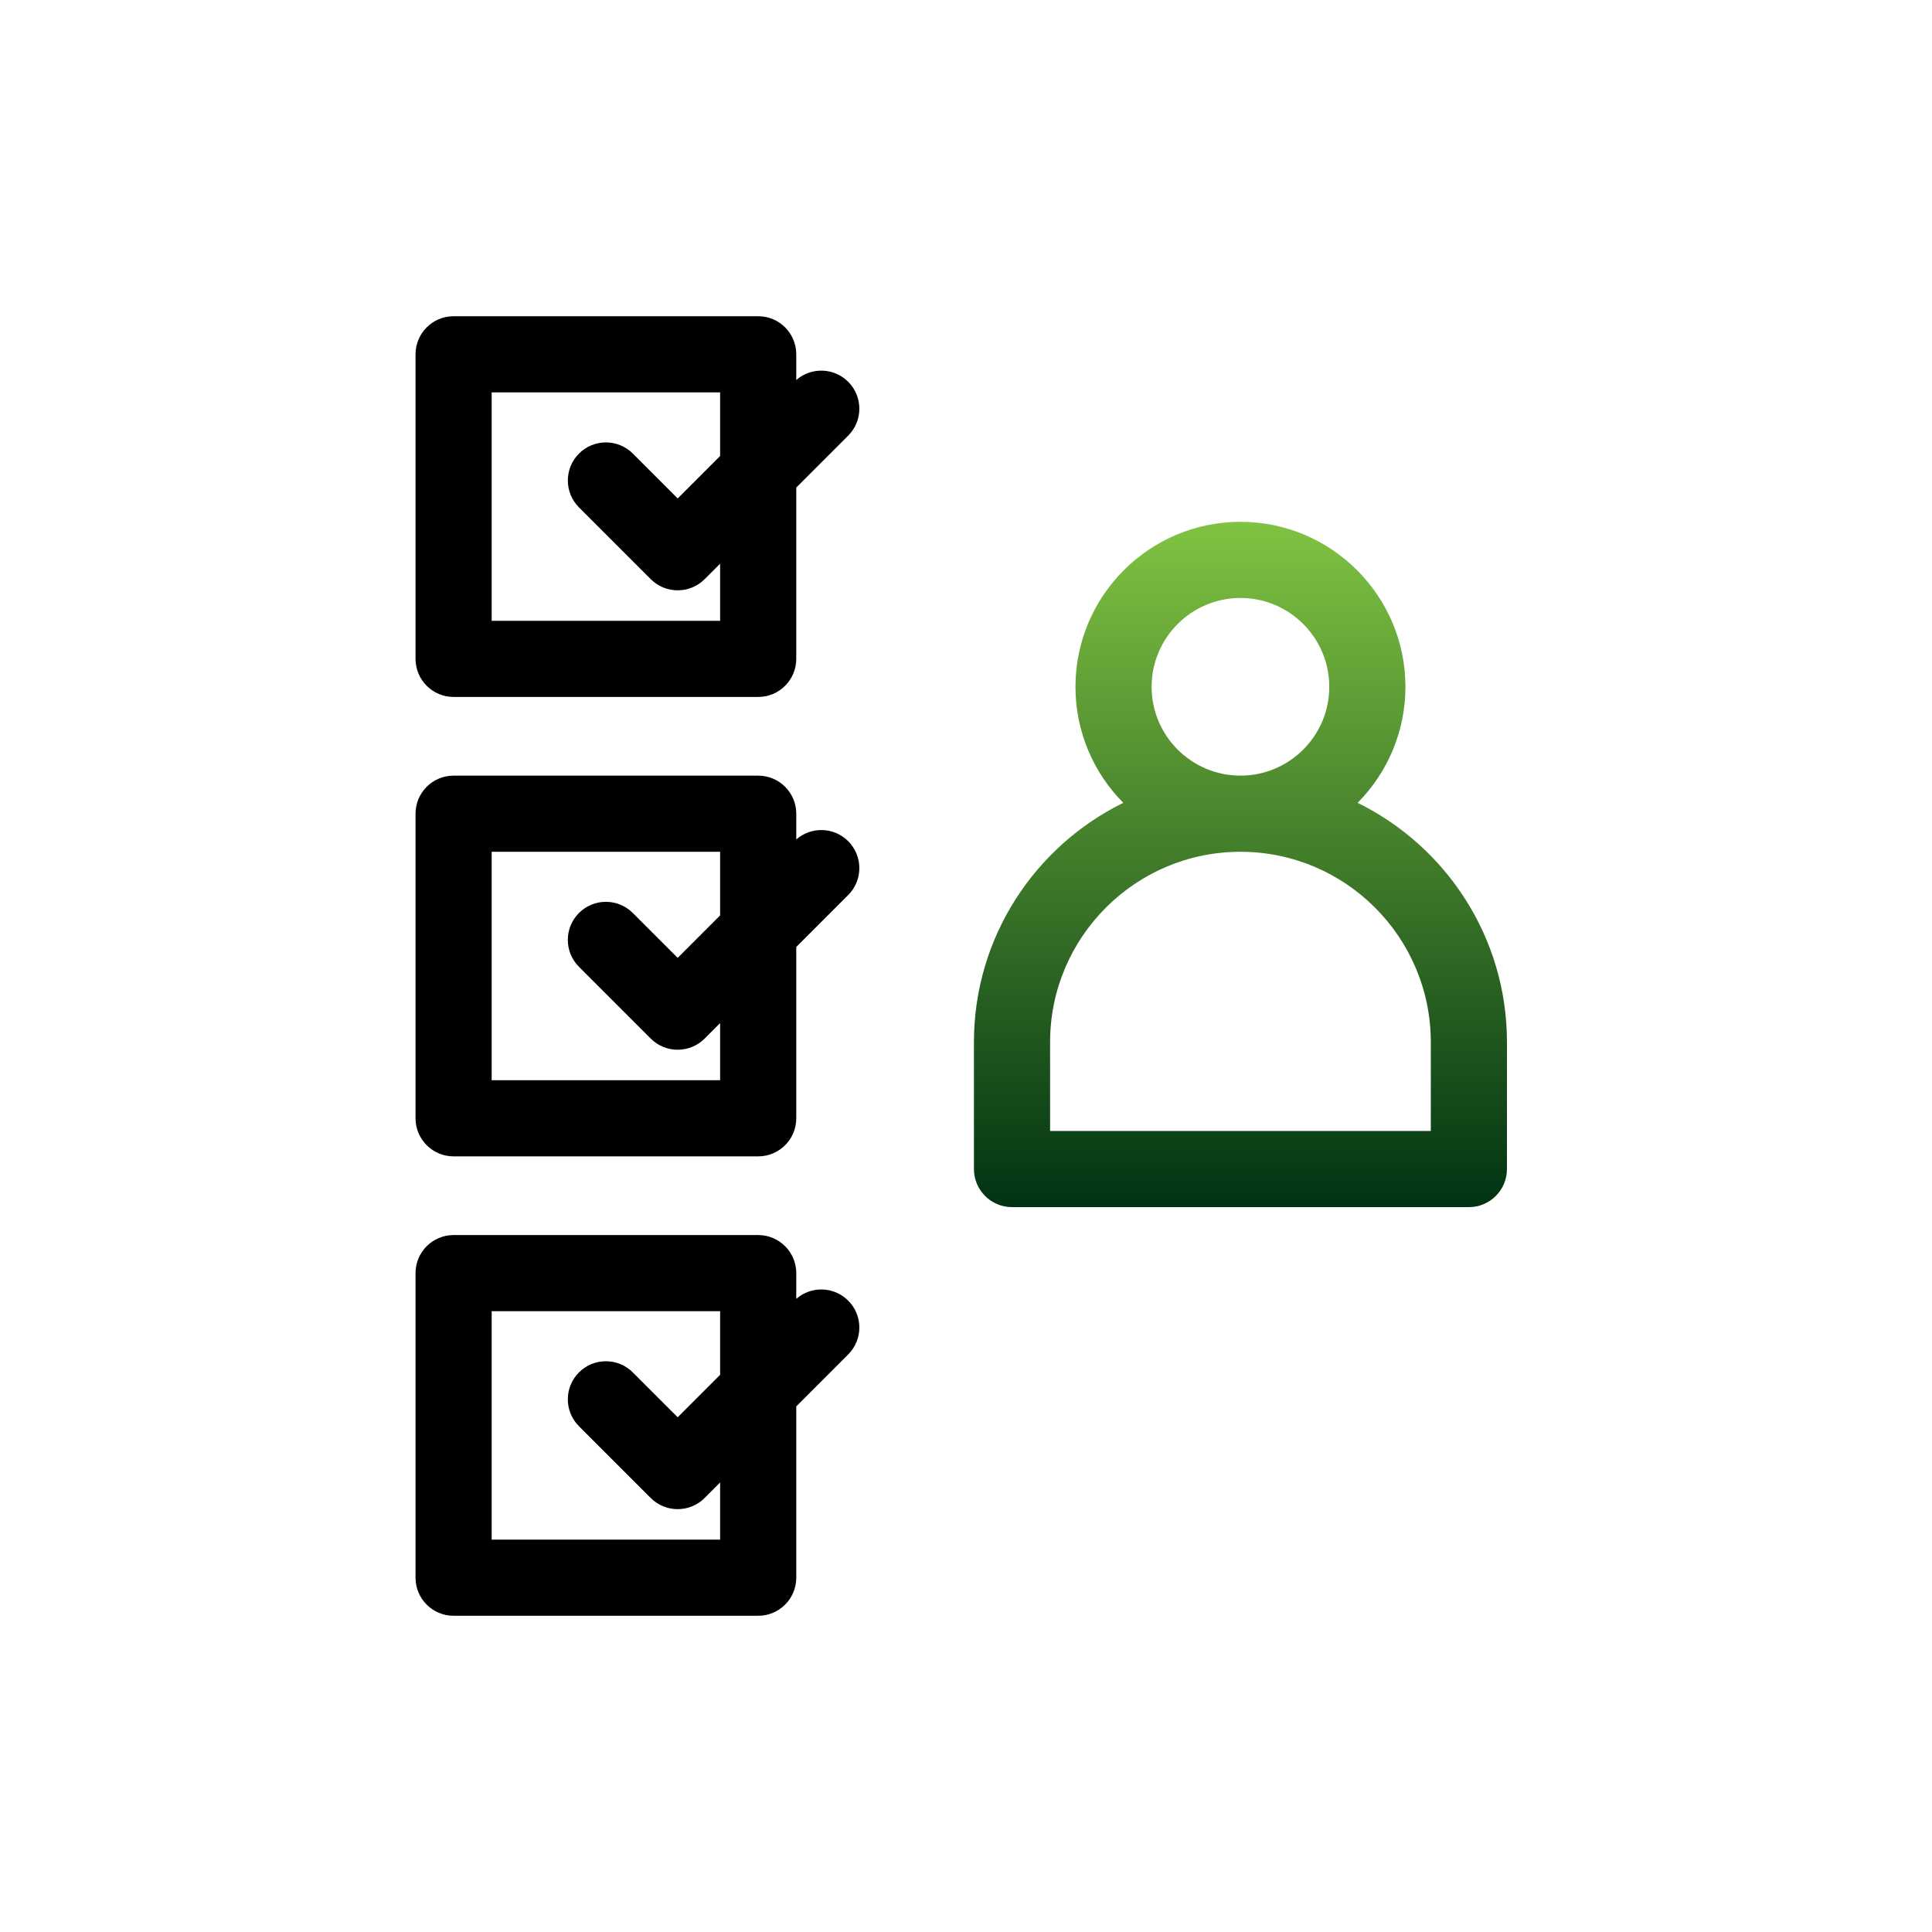
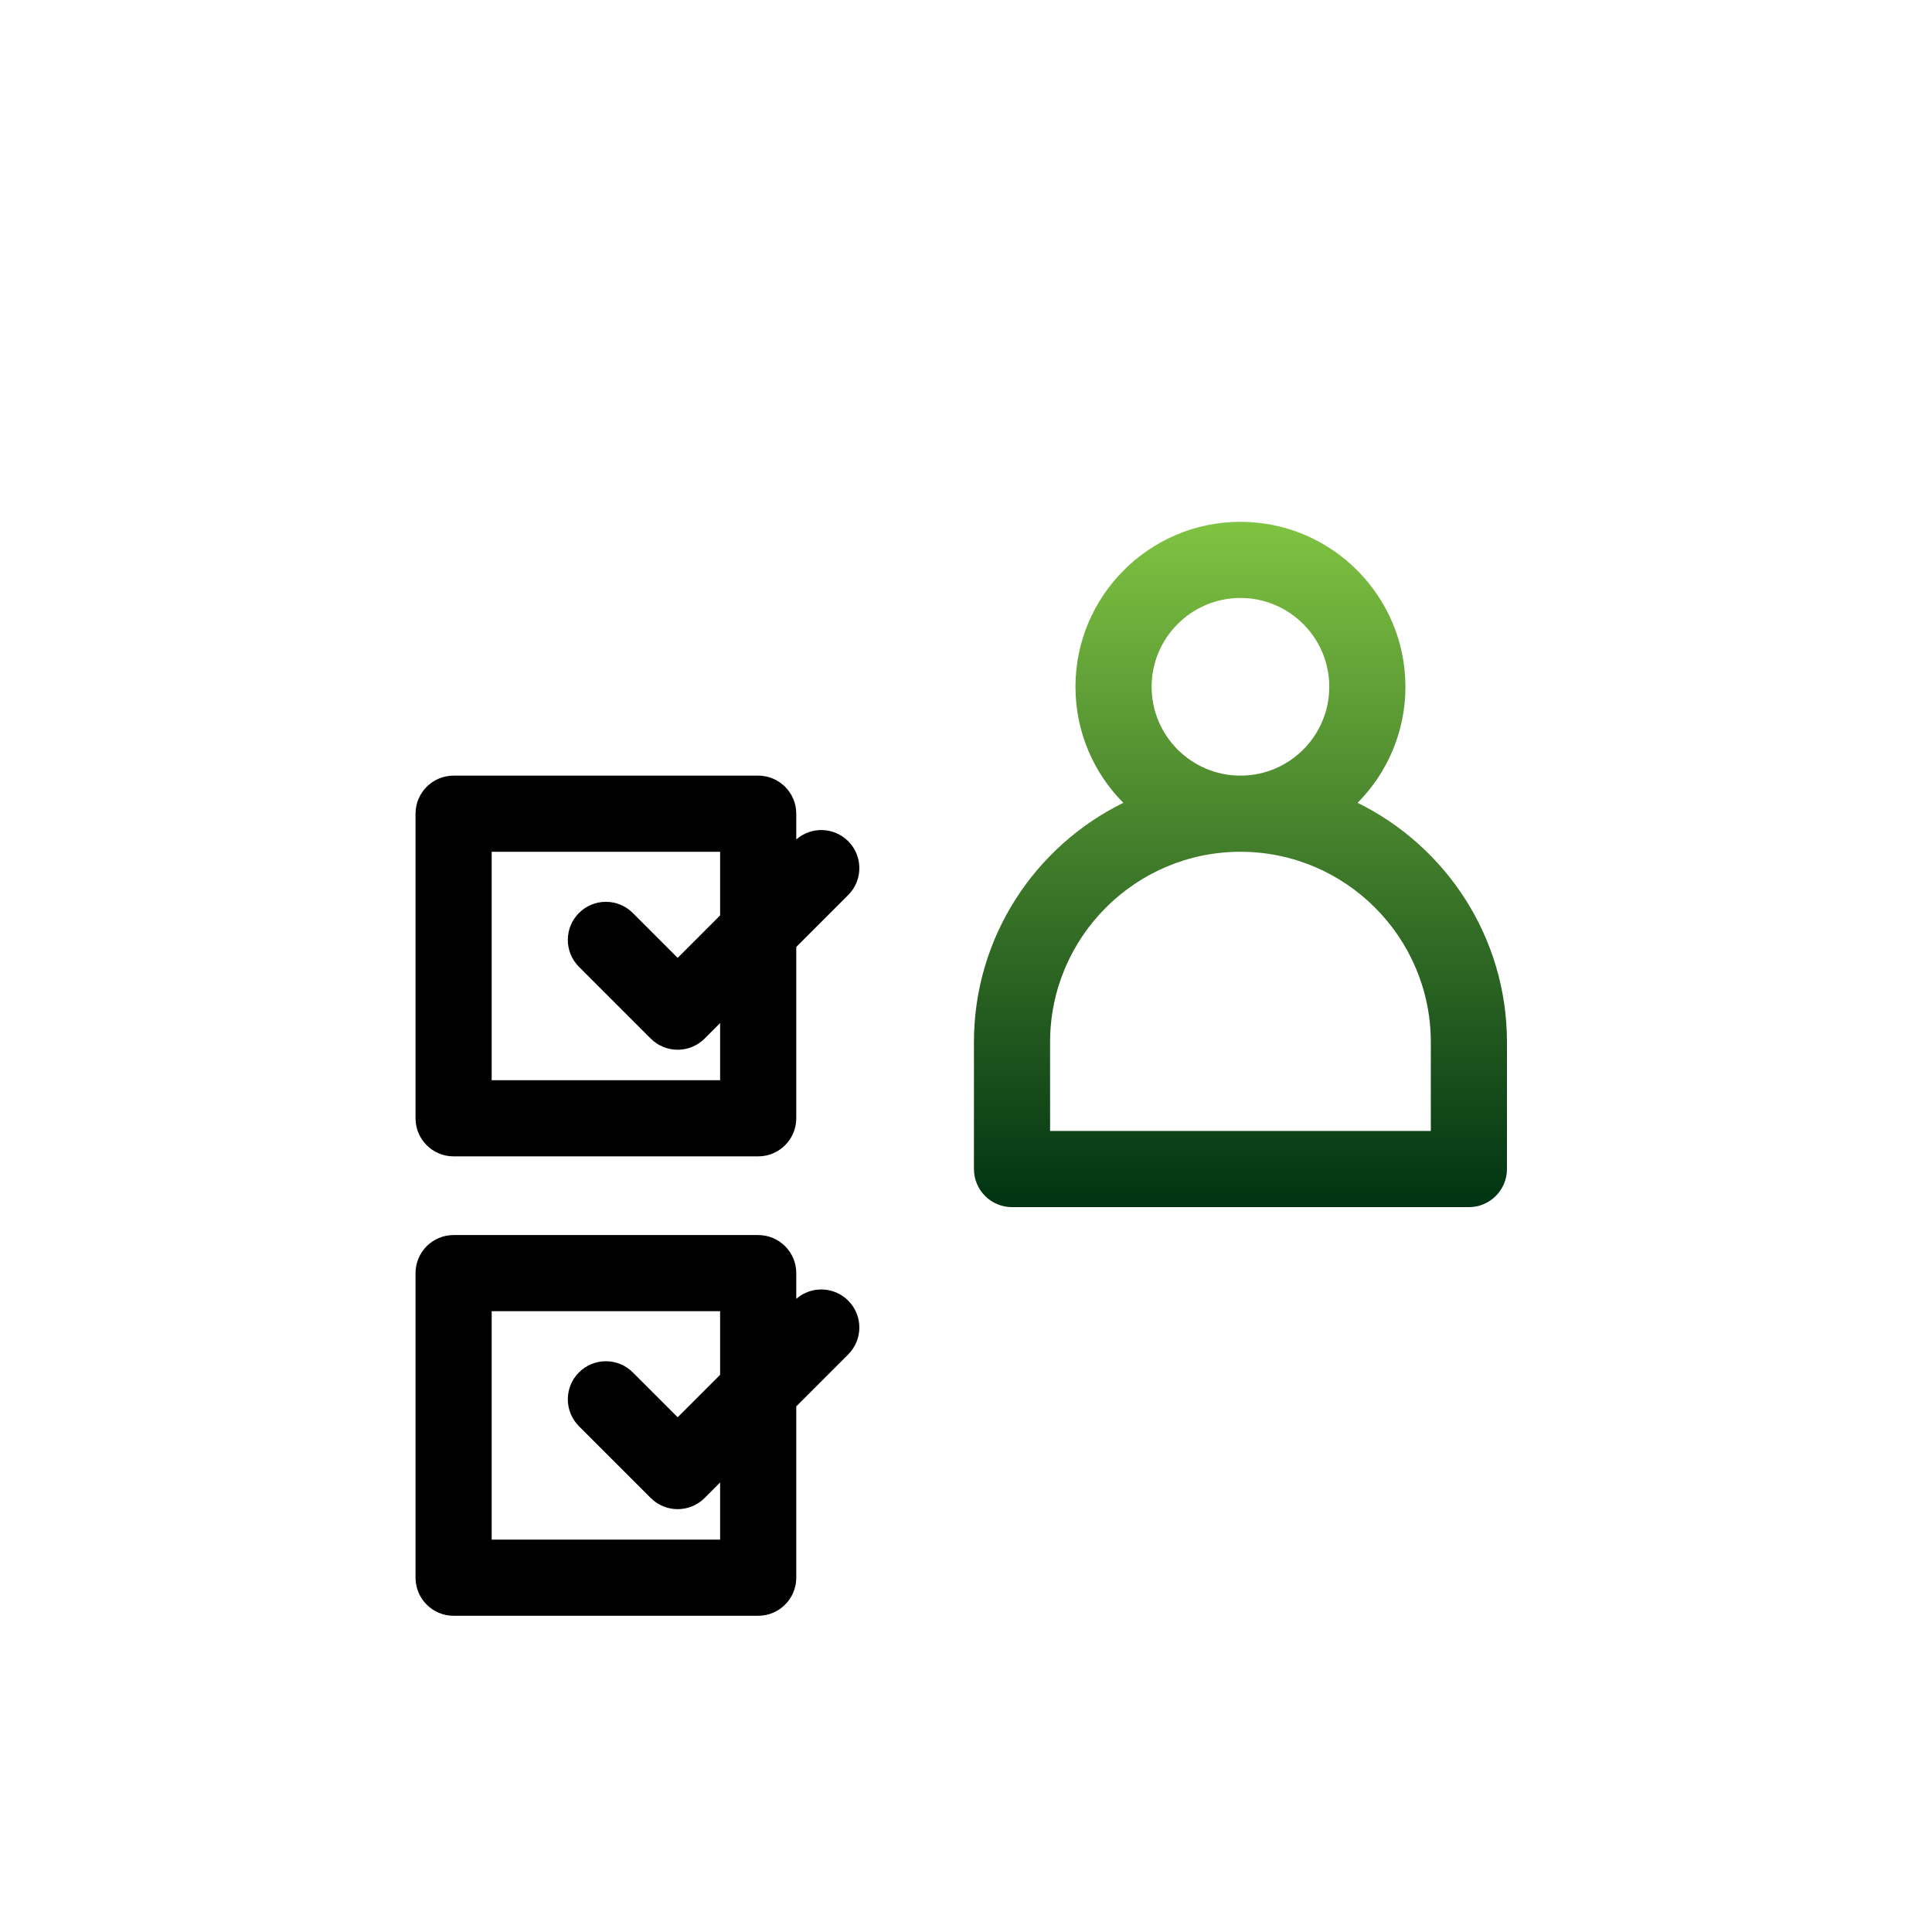
<svg xmlns="http://www.w3.org/2000/svg" width="200" height="200" viewBox="0 0 200 200" fill="none">
  <path d="M140.54 83.108C143.598 80.02 145.49 75.777 145.49 71.097C145.49 61.68 137.828 54.018 128.411 54.018C118.994 54.018 111.332 61.68 111.332 71.097C111.332 75.777 113.224 80.02 116.282 83.108C107.133 87.603 100.822 97.02 100.822 107.883V121.02C100.822 123.196 102.587 124.962 104.763 124.962H152.059C154.234 124.962 156 123.196 156 121.02V107.883C156 97.02 149.689 87.603 140.54 83.108ZM119.214 71.097C119.214 66.026 123.34 61.901 128.411 61.901C133.482 61.901 137.607 66.026 137.607 71.097C137.607 76.168 133.482 80.293 128.411 80.293C123.34 80.293 119.214 76.168 119.214 71.097ZM148.117 117.079H108.704V107.883C108.704 97.018 117.543 88.176 128.411 88.176C139.278 88.176 148.117 97.018 148.117 107.883V117.079Z" fill="url(#paint0_linear)" />
  <path d="M82.429 134.458V131.793C82.429 129.618 80.663 127.852 78.487 127.852H46.957C44.781 127.852 43.016 129.618 43.016 131.793V163.324C43.016 165.499 44.781 167.265 46.957 167.265H78.487C80.663 167.265 82.429 165.499 82.429 163.324V145.588L87.805 140.212C89.344 138.672 89.344 136.176 87.805 134.639C86.328 133.162 83.976 133.104 82.429 134.458ZM74.546 159.382H50.898V135.735H74.546V142.322L70.153 146.715L65.507 142.07C63.968 140.53 61.471 140.53 59.934 142.07C58.397 143.609 58.395 146.105 59.934 147.643L67.365 155.073C68.135 155.843 69.144 156.227 70.153 156.227C71.162 156.227 72.171 155.843 72.941 155.073L74.546 153.468V159.382Z" fill="black" />
  <path d="M82.429 86.899V84.235C82.429 82.059 80.663 80.293 78.487 80.293H46.957C44.781 80.293 43.016 82.059 43.016 84.235V115.765C43.016 117.941 44.781 119.707 46.957 119.707H78.487C80.663 119.707 82.429 117.941 82.429 115.765V98.029L87.805 92.653C89.344 91.114 89.344 88.62 87.805 87.08C86.328 85.604 83.976 85.546 82.429 86.899ZM74.546 111.824H50.898V88.176H74.546V94.763L70.153 99.157L65.507 94.511C63.968 92.971 61.471 92.971 59.934 94.511C58.397 96.051 58.395 98.544 59.934 100.084L67.365 107.515C68.135 108.285 69.144 108.668 70.153 108.668C71.162 108.668 72.171 108.285 72.941 107.515L74.546 105.909V111.824Z" fill="black" />
-   <path d="M82.429 39.34V36.676C82.429 34.501 80.663 32.735 78.487 32.735H46.957C44.781 32.735 43.016 34.501 43.016 36.676V68.207C43.016 70.382 44.781 72.148 46.957 72.148H78.487C80.663 72.148 82.429 70.382 82.429 68.207V50.471L87.805 45.095C89.344 43.555 89.344 41.062 87.805 39.522C86.328 38.045 83.976 37.987 82.429 39.34ZM74.546 64.265H50.898V40.617H74.546V47.205L70.153 51.598L65.51 46.953C63.97 45.413 61.474 45.413 59.937 46.953C58.4 48.492 58.397 50.986 59.937 52.526L67.368 59.956C68.138 60.726 69.147 61.11 70.156 61.11C71.165 61.11 72.174 60.726 72.943 59.956L74.546 58.353V64.265Z" fill="black" />
  <defs>
    <linearGradient id="paint0_linear" x1="128.411" y1="54.018" x2="128.411" y2="124.962" gradientUnits="userSpaceOnUse">
      <stop stop-color="#80C342" />
      <stop offset="1" stop-color="#003312" />
    </linearGradient>
  </defs>
</svg>